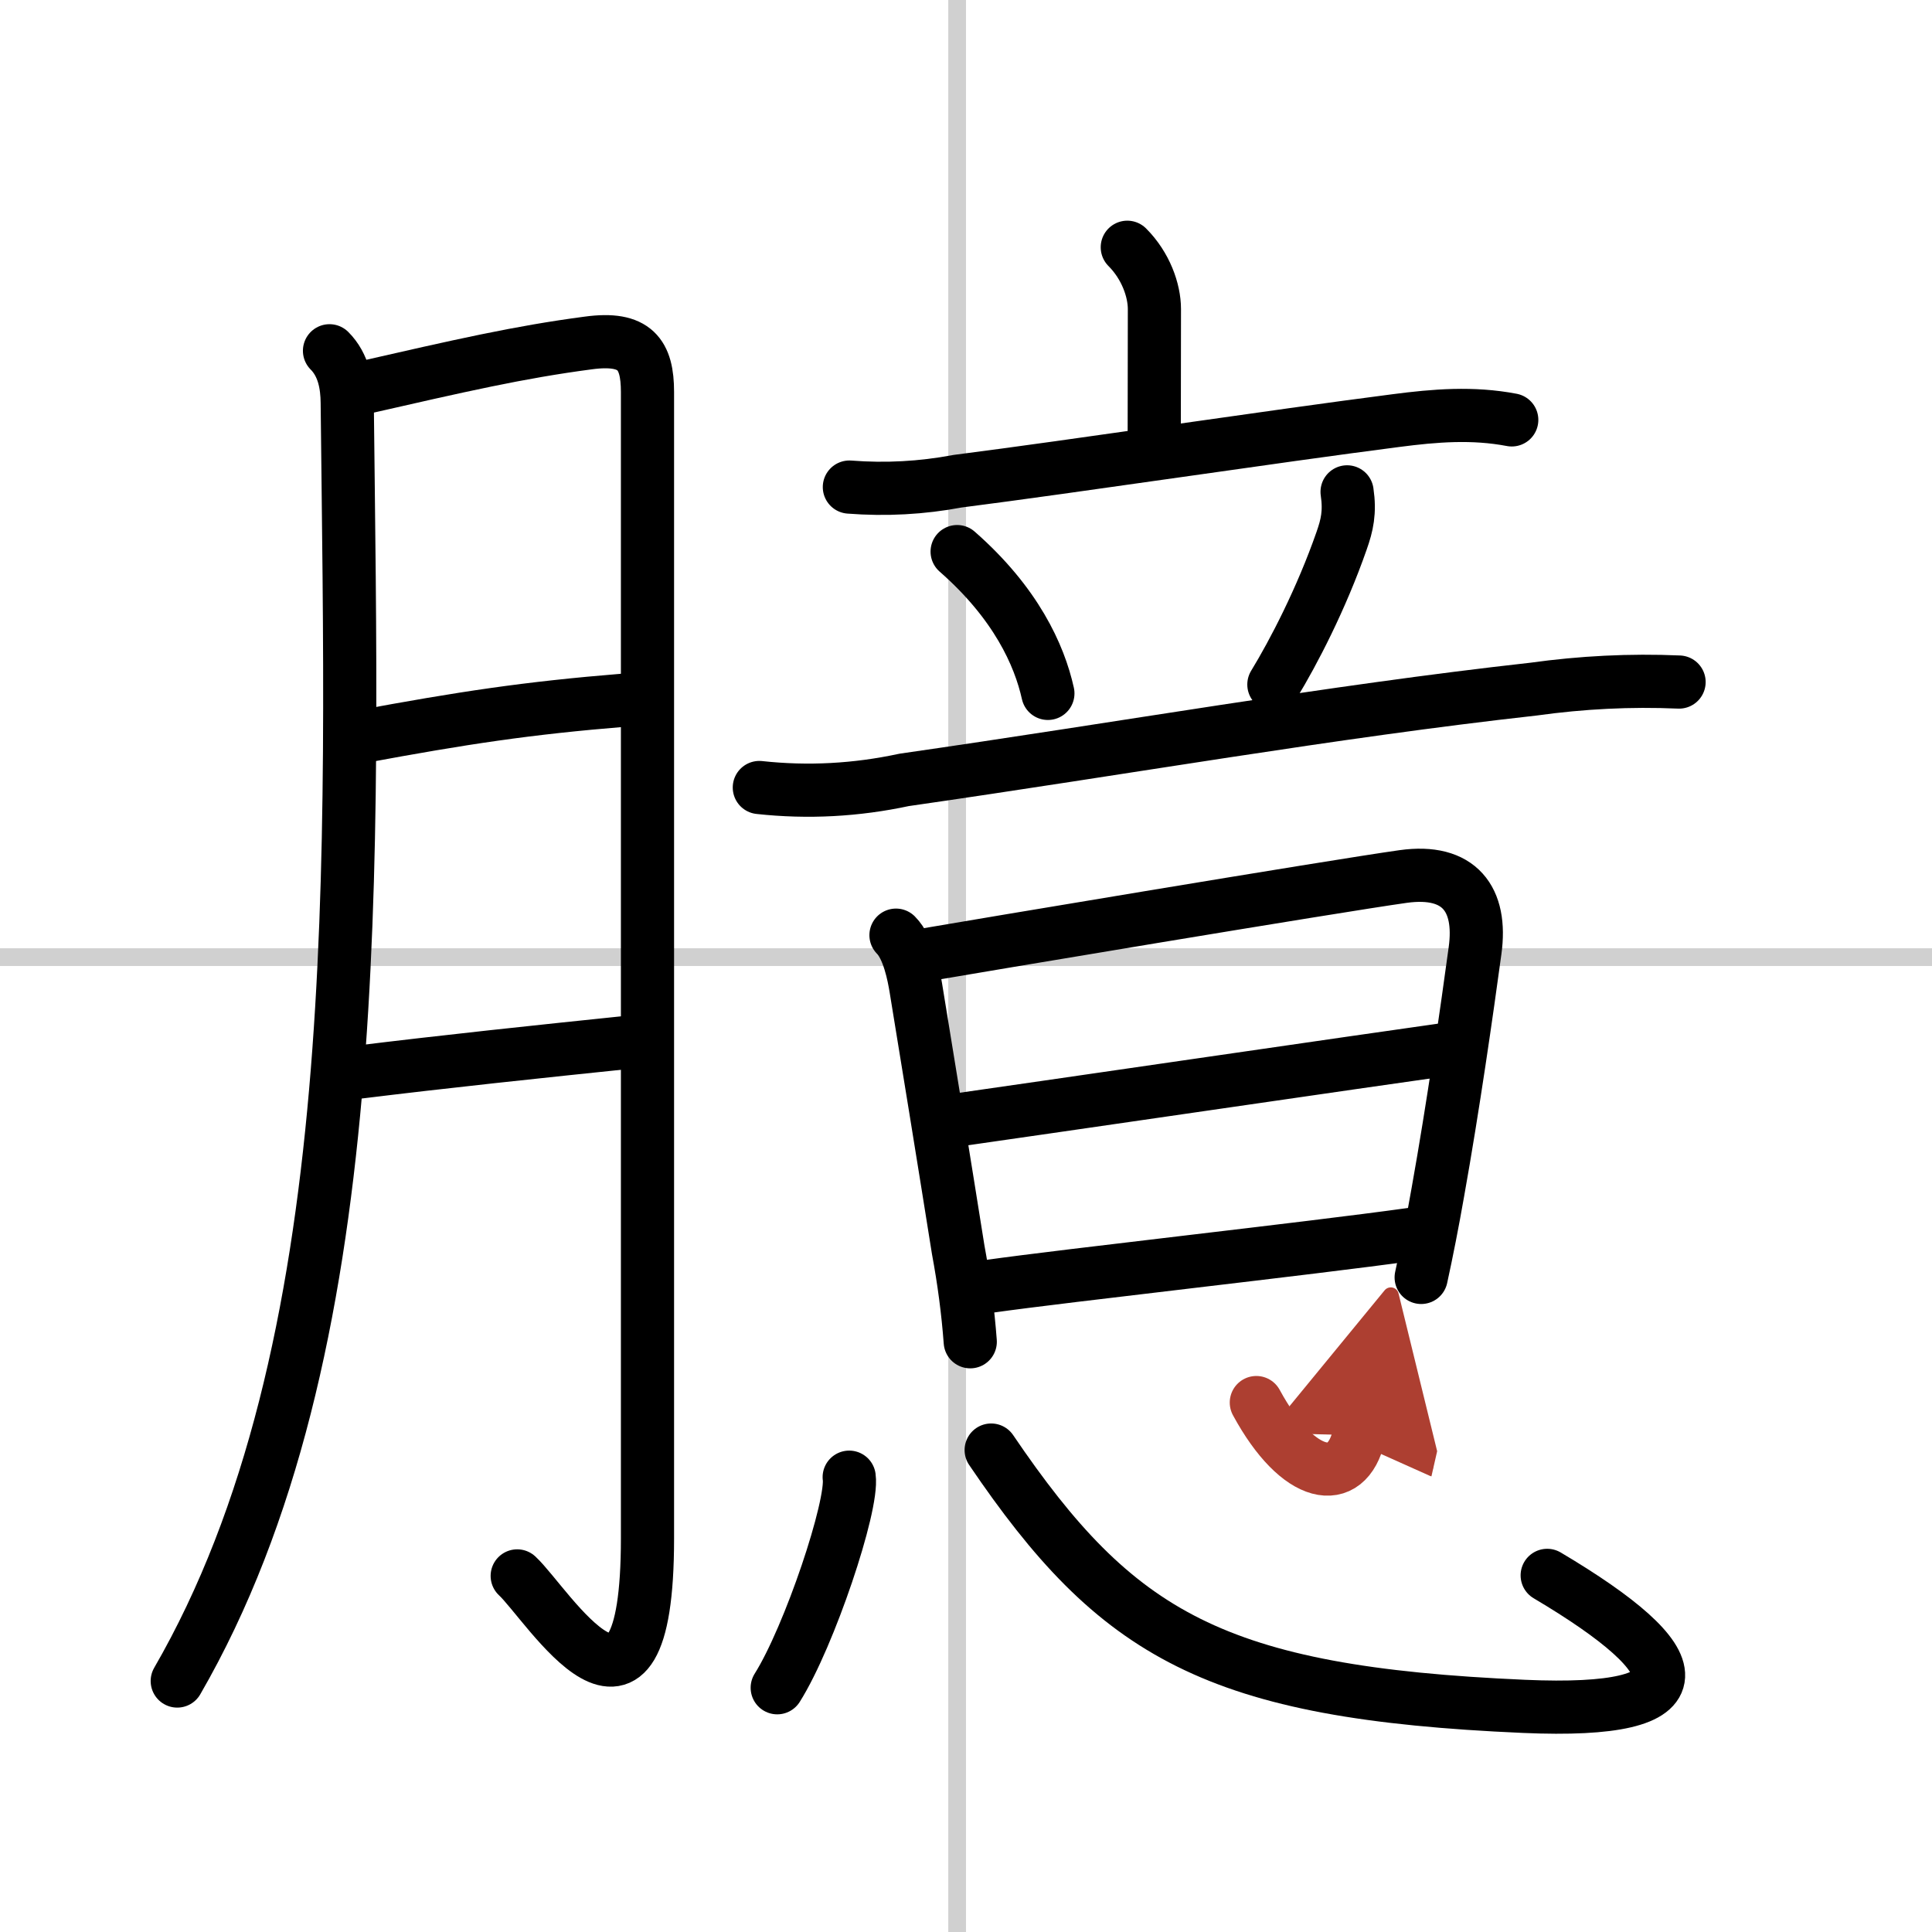
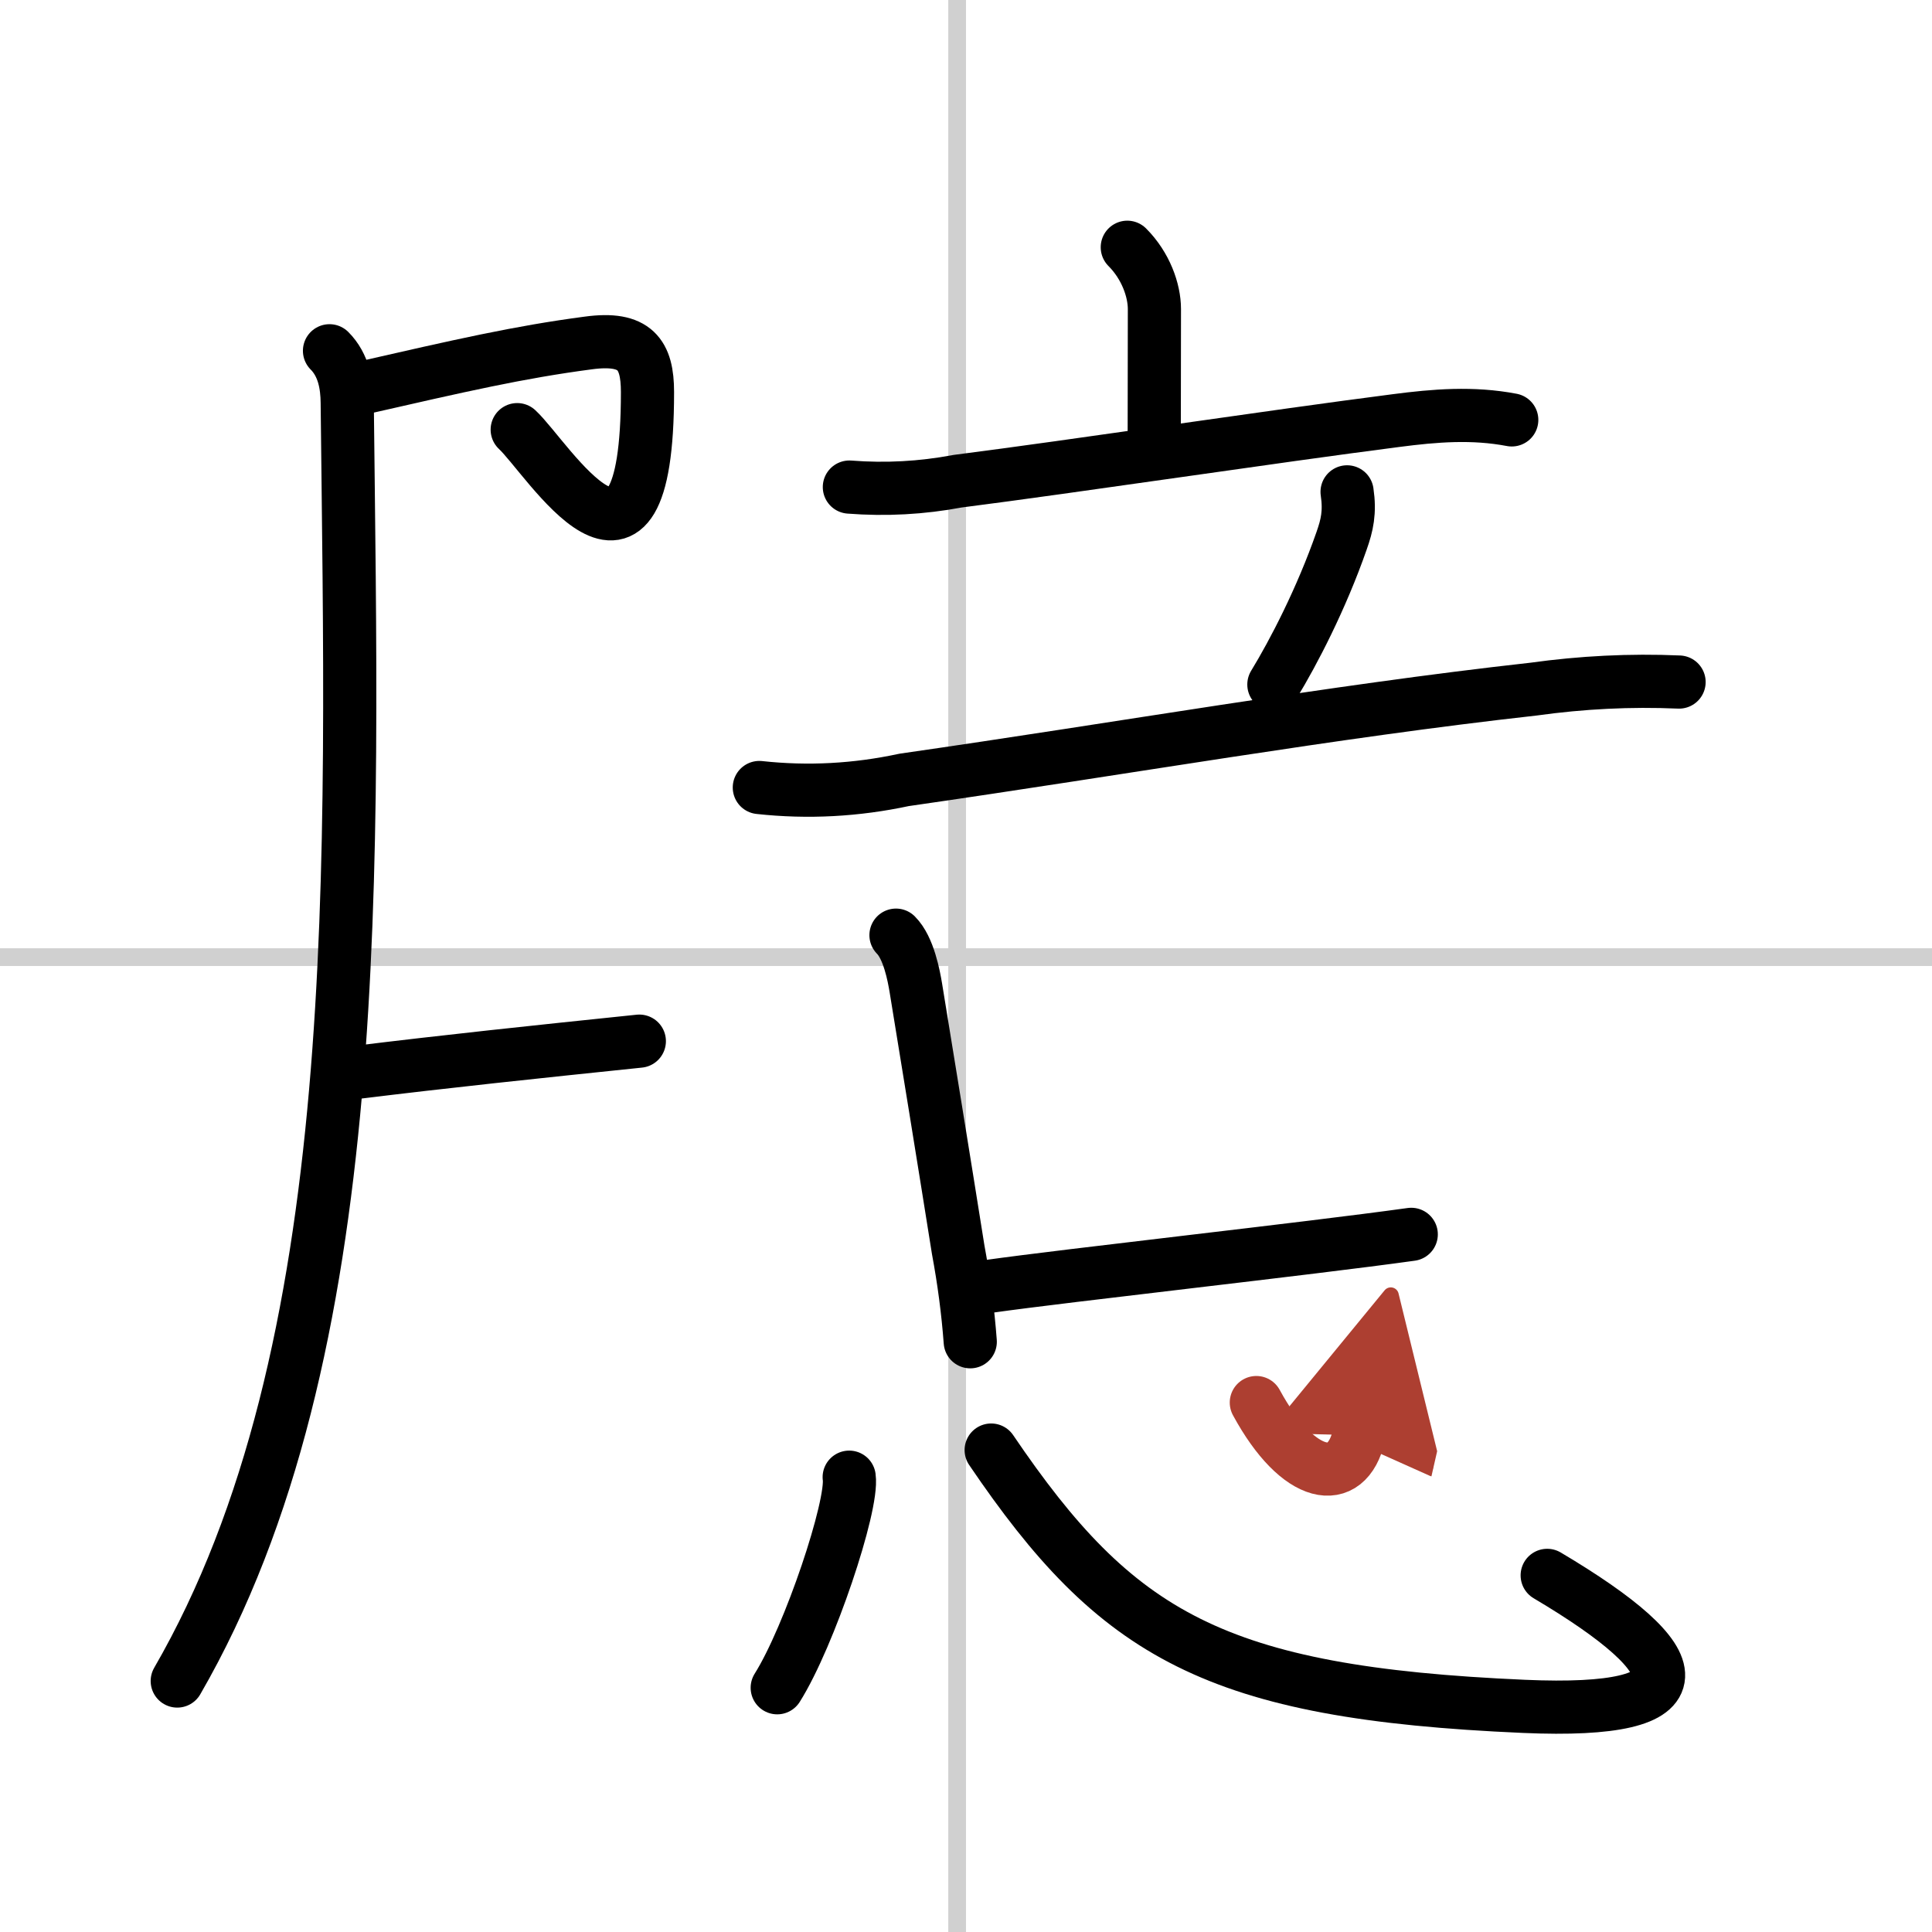
<svg xmlns="http://www.w3.org/2000/svg" width="400" height="400" viewBox="0 0 109 109">
  <defs>
    <marker id="a" markerWidth="4" orient="auto" refX="1" refY="5" viewBox="0 0 10 10">
      <polyline points="0 0 10 5 0 10 1 5" fill="#ad3f31" stroke="#ad3f31" />
    </marker>
  </defs>
  <g fill="none" stroke="#000" stroke-linecap="round" stroke-linejoin="round" stroke-width="3">
    <rect width="100%" height="100%" fill="#fff" stroke="#fff" />
    <line x1="54" x2="54" y2="109" stroke="#d0d0d0" stroke-width="1" />
    <line x2="109" y1="54" y2="54" stroke="#d0d0d0" stroke-width="1" />
    <path d="m18.59 19.79c0.81 0.81 0.99 1.94 1 2.92 0.28 26.17 1.16 53.54-9.59 72.13" />
-     <path d="m20.34 21.91c5.66-1.29 8.91-2.04 12.85-2.56 2.66-0.36 3.34 0.65 3.34 2.77v64.67c0 13.12-5.64 3.7-7.35 2.12" />
-     <path d="m20.34 41.57c5.78-1.07 9.37-1.62 14.91-2.07" />
+     <path d="m20.34 21.91c5.66-1.29 8.91-2.04 12.85-2.56 2.66-0.36 3.34 0.65 3.34 2.77c0 13.12-5.64 3.7-7.35 2.12" />
    <path d="m20.04 60.51c5.21-0.64 9.96-1.14 16.03-1.77" />
    <path d="m63.6 13.95c1.04 1.04 1.53 2.43 1.53 3.49 0 3.81-0.01 3.92-0.01 7.18" />
    <path d="m47.92 27.48c2.05 0.16 4.08 0.05 6.1-0.33 6.72-0.86 17.73-2.52 24.73-3.42 2.22-0.29 4.33-0.46 6.54-0.04" />
-     <path d="m54 31.12c3.32 2.91 4.64 5.84 5.12 8" />
    <path d="m76 27.75c0.17 1.15 0 1.88-0.31 2.76-1.14 3.27-2.72 6.31-3.82 8.11" />
    <path d="m42.84 44.43c2.75 0.3 5.47 0.15 8.17-0.43 12.53-1.8 24.01-3.84 35.5-5.12 2.73-0.38 5.46-0.52 8.22-0.4" />
    <path d="m50.55 52.76c0.72 0.72 1.01 2.31 1.12 2.97 0.49 2.98 1.7 10.43 2.39 14.78 0.32 1.72 0.55 3.45 0.68 5.19" />
-     <path d="m52.34 53.85c2.31-0.4 22.91-3.85 26.83-4.4 3.17-0.44 4.45 1.28 4.05 4.18-0.46 3.38-1.23 8.78-2.1 13.64-0.3 1.71-0.62 3.34-0.94 4.8" />
-     <path d="m53.98 63.19c3.12-0.44 24.17-3.51 27.7-4" />
    <path d="m55.75 72.58c4.61-0.65 17.91-2.11 23.87-2.94" />
    <path d="m47.91 83.34c0.23 1.59-2.24 8.99-4.06 11.88" />
    <path d="m55.92 81.81c7.08 10.44 12.6 13.7 30.06 14.46 10.29 0.45 9.52-2.52 1.31-7.39" />
    <path d="m70.88 79.13c2.37 4.37 5.11 4.84 5.79 1.85" marker-end="url(#a)" stroke="#ad3f31" />
  </g>
</svg>